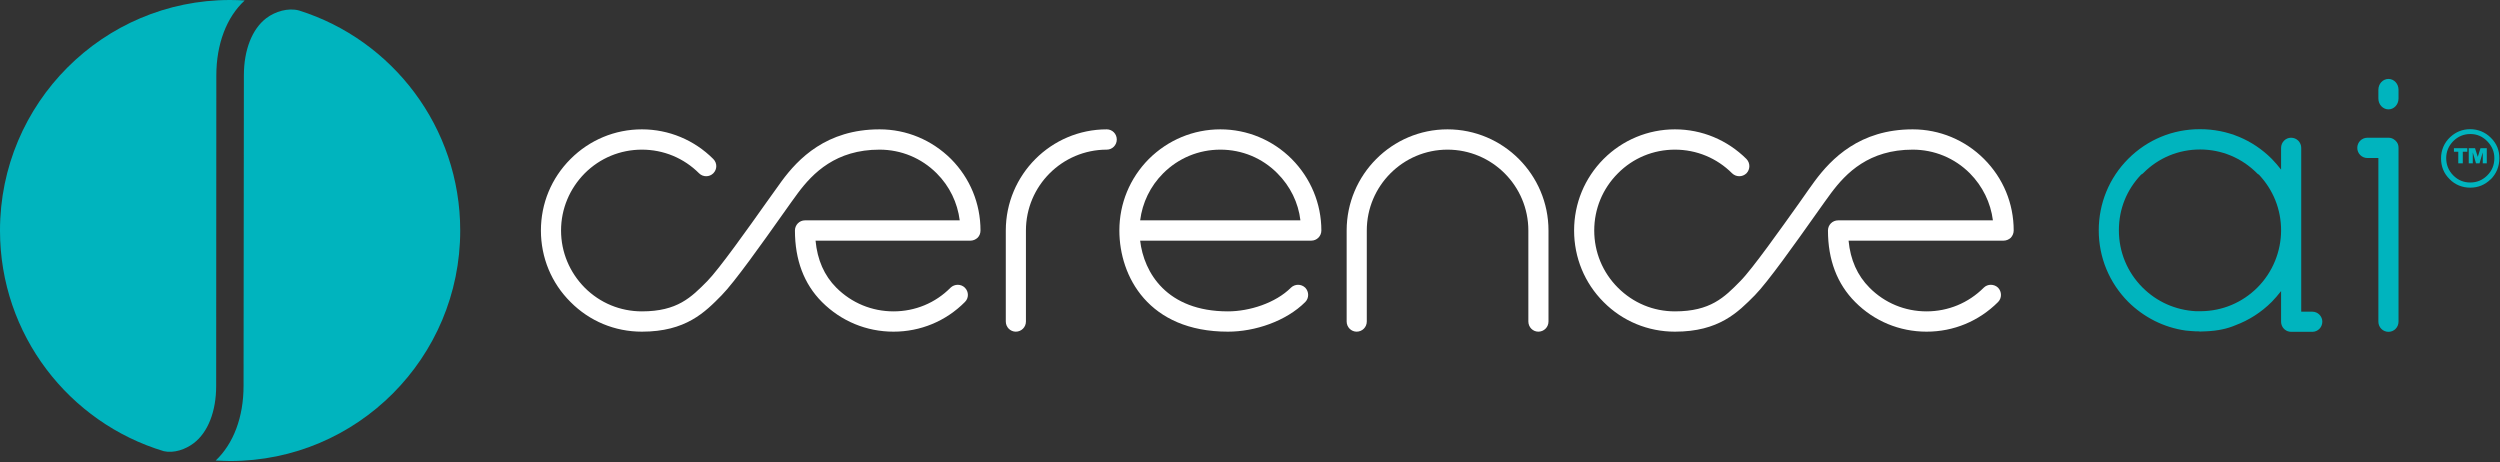
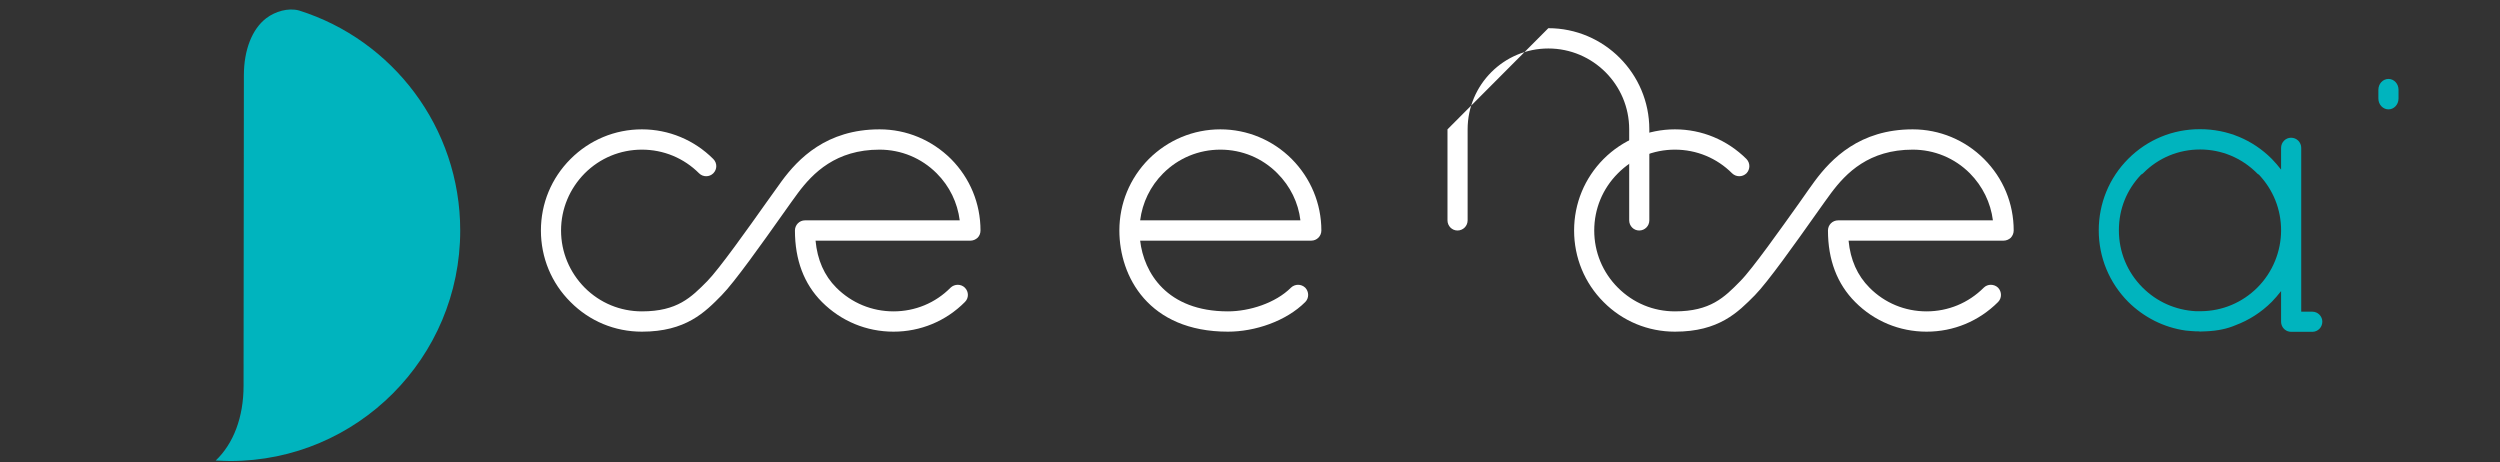
<svg xmlns="http://www.w3.org/2000/svg" version="1.2" viewBox="0 0 1552 287" width="1552" height="287">
  <rect x="0" y="0" width="1552" height="287" fill="#333333" stroke="none" />
  <style>.a{fill:#00b4be}.b{fill:#fff}</style>
-   <path class="a" d="m120.3 275.1c8.8-6.7 13.9-19.7 13.9-35.5l0.1-192.8c0-19.5 6.4-36.2 17.6-46.5-3-0.2-6-0.3-9.1-0.3-78.8 0-142.8 64.1-142.8 143.1 0 64.7 42.9 119.3 101.7 137 6.3 1.4 13.5-1.1 18.6-5z" />
  <path class="a" d="m185.6 6.5c-6.7-1.8-14.8 0.6-20.3 4.8-8.8 6.7-13.9 19.7-13.9 35.5l-0.2 192.8c0 19.4-6.3 35.9-17.3 46.3 3 0.1 5.9 0.3 9 0.3 78.9 0 142.8-64.1 142.8-143.1 0-64.1-42.1-118.4-100.1-136.6z" />
-   <path class="b" d="m687.1 80.3c-34.6 0-62.7 28.2-62.7 62.8v56.5c0 3.5 2.8 6.3 6.2 6.3 3.5 0 6.3-2.8 6.3-6.3v-56.5c0-27.7 22.5-50.2 50.2-50.2 3.4 0 6.2-2.8 6.2-6.3 0-3.5-2.8-6.3-6.2-6.3z" />
  <path class="b" d="m546 80.3c-33 0-50.5 18.3-60.7 32.1-2 2.7-5.3 7.4-9.6 13.4-10.9 15.4-29.3 41.3-36.6 48.7-10 10.1-18.6 18.8-40.6 18.8-13.4 0-26-5.2-35.5-14.7-9.4-9.5-14.7-22.1-14.7-35.5 0-13.4 5.3-26 14.7-35.5 9.5-9.5 22.1-14.7 35.5-14.7 13.4 0 26 5.2 35.5 14.7 2.4 2.4 6.4 2.4 8.8 0 2.5-2.5 2.5-6.4 0-8.9-11.8-11.8-27.6-18.4-44.3-18.4-16.8 0-32.5 6.6-44.3 18.4-11.9 11.9-18.4 27.6-18.4 44.4 0 16.8 6.5 32.6 18.4 44.4 11.8 11.9 27.5 18.4 44.3 18.4 27.2 0 39.1-12 49.5-22.6 8-8.1 25.3-32.5 37.9-50.3 4-5.6 7.5-10.6 9.4-13.1 9.4-12.6 23.7-27 50.7-27 13.4 0 26 5.2 35.5 14.7 8 8 12.9 18.2 14.3 29.2h-96.1c-3.4 0-6.2 2.8-6.2 6.3 0 18.2 5.6 33.2 16.8 44.4 11.9 11.9 27.6 18.4 44.4 18.4 16.7 0 32.5-6.5 44.3-18.4 2.5-2.4 2.5-6.4 0-8.9-2.4-2.4-6.4-2.4-8.9 0-9.4 9.5-22 14.7-35.4 14.7-13.4 0-26-5.2-35.5-14.7-7.5-7.5-11.8-17.3-12.9-29.2h96.2c1.6 0 3.2-0.7 4.4-1.8 1.2-1.2 1.8-2.8 1.8-4.5 0-16.8-6.5-32.5-18.3-44.4-11.9-11.8-27.6-18.4-44.3-18.4z" />
  <path class="b" d="m1231.7 98.7c-11.8-11.8-27.6-18.4-44.3-18.4-33 0-50.5 18.3-60.8 32.1-2 2.7-5.3 7.4-9.5 13.4-11 15.4-29.3 41.3-36.7 48.7-9.9 10.1-18.6 18.8-40.6 18.8-13.4 0-25.9-5.2-35.4-14.7-9.5-9.5-14.7-22.1-14.7-35.5 0-13.4 5.2-26 14.7-35.5 9.4-9.5 22-14.7 35.4-14.7 13.4 0 26 5.2 35.5 14.7 2.5 2.4 6.4 2.4 8.9 0 2.4-2.5 2.4-6.4 0-8.9-11.9-11.8-27.6-18.4-44.4-18.4-16.7 0-32.5 6.6-44.3 18.4-11.8 11.9-18.3 27.6-18.3 44.4 0 16.8 6.5 32.6 18.3 44.4 11.8 11.9 27.6 18.4 44.3 18.4 27.3 0 39.1-12 49.6-22.6 8-8.1 25.3-32.5 37.9-50.3 4-5.6 7.5-10.6 9.4-13.1 9.4-12.6 23.6-27 50.7-27 13.4 0 26 5.2 35.5 14.7 7.9 8 12.9 18.2 14.3 29.2h-96.1c-3.5 0-6.3 2.8-6.3 6.3 0 18.2 5.7 33.2 16.9 44.4 11.8 11.9 27.6 18.4 44.3 18.4 16.8 0 32.5-6.5 44.4-18.4 2.4-2.4 2.4-6.4 0-8.9-2.5-2.4-6.5-2.4-8.9 0-9.5 9.5-22.1 14.7-35.5 14.7-13.4 0-26-5.2-35.4-14.7-7.5-7.5-11.9-17.3-13-29.2h96.2c1.7 0 3.3-0.7 4.5-1.8 1.1-1.2 1.8-2.8 1.8-4.5 0-16.8-6.5-32.5-18.4-44.4z" />
-   <path class="b" d="m898.6 80.3c-34.5 0-62.6 28.2-62.6 62.8v56.5c0 3.5 2.8 6.3 6.2 6.3 3.5 0 6.3-2.8 6.3-6.3v-56.5c0-27.7 22.5-50.2 50.1-50.2 27.7 0 50.2 22.5 50.2 50.2v56.5c0 3.5 2.8 6.3 6.2 6.3 3.5 0 6.3-2.8 6.3-6.3v-56.5c0-34.6-28.1-62.8-62.7-62.8z" />
+   <path class="b" d="m898.6 80.3v56.5c0 3.5 2.8 6.3 6.2 6.3 3.5 0 6.3-2.8 6.3-6.3v-56.5c0-27.7 22.5-50.2 50.1-50.2 27.7 0 50.2 22.5 50.2 50.2v56.5c0 3.5 2.8 6.3 6.2 6.3 3.5 0 6.3-2.8 6.3-6.3v-56.5c0-34.6-28.1-62.8-62.7-62.8z" />
  <path class="b" d="m762.3 205.9c16.8 0 36.1-6.5 48-18.4 2.4-2.4 2.4-6.4 0-8.9-2.5-2.4-6.4-2.4-8.9 0-9.5 9.5-25.7 14.7-39.1 14.7-38 0-52.2-24.1-54.5-43.9h106.2c3.5 0 6.3-2.8 6.3-6.3 0-16.7-6.6-32.5-18.4-44.4-11.8-11.8-27.6-18.4-44.3-18.4-16.8 0-32.5 6.6-44.4 18.4-11.8 11.9-18.3 27.6-18.3 44.4 0 28.6 18.2 62.8 67.4 62.8zm-40.2-98.3c9.5-9.5 22.1-14.7 35.5-14.7 13.4 0 26 5.2 35.4 14.7 8 8 13 18.2 14.3 29.2h-99.5c1.4-11 6.3-21.2 14.3-29.2z" />
  <path class="a" d="m1482.8 49c-3.5 0-6.3 3-6.3 6.7v5.5c0 3.7 2.8 6.7 6.3 6.7 3.4 0 6.2-3 6.2-6.7v-5.5c0-3.7-2.8-6.7-6.2-6.7z" />
  <path class="a" d="m1435.5 193.5h-6.9v-101.7c0-3.5-2.8-6.3-6.3-6.3-3.4 0-6.2 2.8-6.2 6.3v13.5q-2.7-3.5-5.8-6.7c-11.9-11.9-27.6-18.4-44.4-18.4q-0.1 0-0.2 0-0.1 0-0.1 0c-16.8 0-32.5 6.5-44.4 18.4-11.8 11.8-18.3 27.6-18.3 44.4 0 16.8 6.5 32.5 18.3 44.4 9.8 9.7 22.2 15.9 35.6 17.8q1.1 0.1 2.2 0.2 0.6 0.1 1.1 0.1 0.8 0.1 1.6 0.1 0.7 0.1 1.4 0.1 0.8 0 1.7 0 0.4 0.1 0.8 0.1 0.1 0 0.2 0 0.1 0 0.1 0 0.3 0 0.5 0 1.3 0 2.5-0.1 0.1 0 0.3 0c7.8-0.3 13.7-1.7 18.6-3.8 8.3-3.1 16-8 22.5-14.5q3.1-3.2 5.8-6.7v19c0 1.3 0.4 2.6 1.1 3.6q0.5 0.7 1.2 1.3c1.1 0.9 2.5 1.4 4 1.4h13.1c3.4 0 6.2-2.8 6.2-6.3 0-3.4-2.8-6.2-6.2-6.2zm-34.1-15c-9.4 9.4-21.8 14.6-35.1 14.7q-0.2 0-0.5 0-1.4 0-2.7 0c-12.5-0.7-24.1-5.8-33-14.7-9.5-9.5-14.7-22.1-14.7-35.5 0-13.4 4.9-25.2 13.8-34.6 0.5-0.2 0.9-0.5 1.3-0.9 9.4-9.5 21.9-14.7 35.3-14.7 13.3 0 25.8 5.2 35.3 14.7q0.5 0.6 1.2 0.9c8.9 9.4 13.8 21.6 13.8 34.6 0 13-5.2 26-14.7 35.5z" />
-   <path class="a" d="m1488.9 90.5q-0.2-1.2-0.9-2.2c-1.2-1.7-3.1-2.8-5.2-2.8h-13.1c-3.5 0-6.3 2.8-6.3 6.3 0 3.5 2.8 6.3 6.3 6.3h6.8v101.6c0 3.5 2.8 6.3 6.3 6.3 3.4 0 6.2-2.8 6.2-6.3v-107.9q0-0.6-0.1-1.3z" />
-   <path class="a" d="m1546.2 111.3q-5.3 5.2-12.7 5.2c-4.9 0-9.4-1.8-12.8-5.3q-5.3-5.2-5.3-12.9c0-5 1.9-9.7 5.7-13.2q5.3-4.9 12.4-4.9c4.8 0 9.3 1.8 12.8 5.3q5.4 5.3 5.3 12.8c0 5-1.8 9.5-5.4 13.1zm-23.3-23.6q-4.3 4.5-4.3 10.5c0 4.1 1.5 7.8 4.4 10.7q4.4 4.4 10.5 4.4 6.2 0 10.6-4.4 4.4-4.4 4.4-10.7c0-4.1-1.5-7.5-4.4-10.5q-4.4-4.5-10.5-4.5c-4.1 0-7.7 1.5-10.7 4.5z" />
-   <path class="a" d="m1523.4 94.2v-2.2h8.3v2.2h-2.8v7.2h-2.8v-7.2zm15.8 7.2h-2.1l-2-6.8v6.8h-2.5v-9.4h3.9l1.7 5.4 1.7-5.4h3.9v9.4h-2.5v-6.8l-2 6.8z" />
</svg>